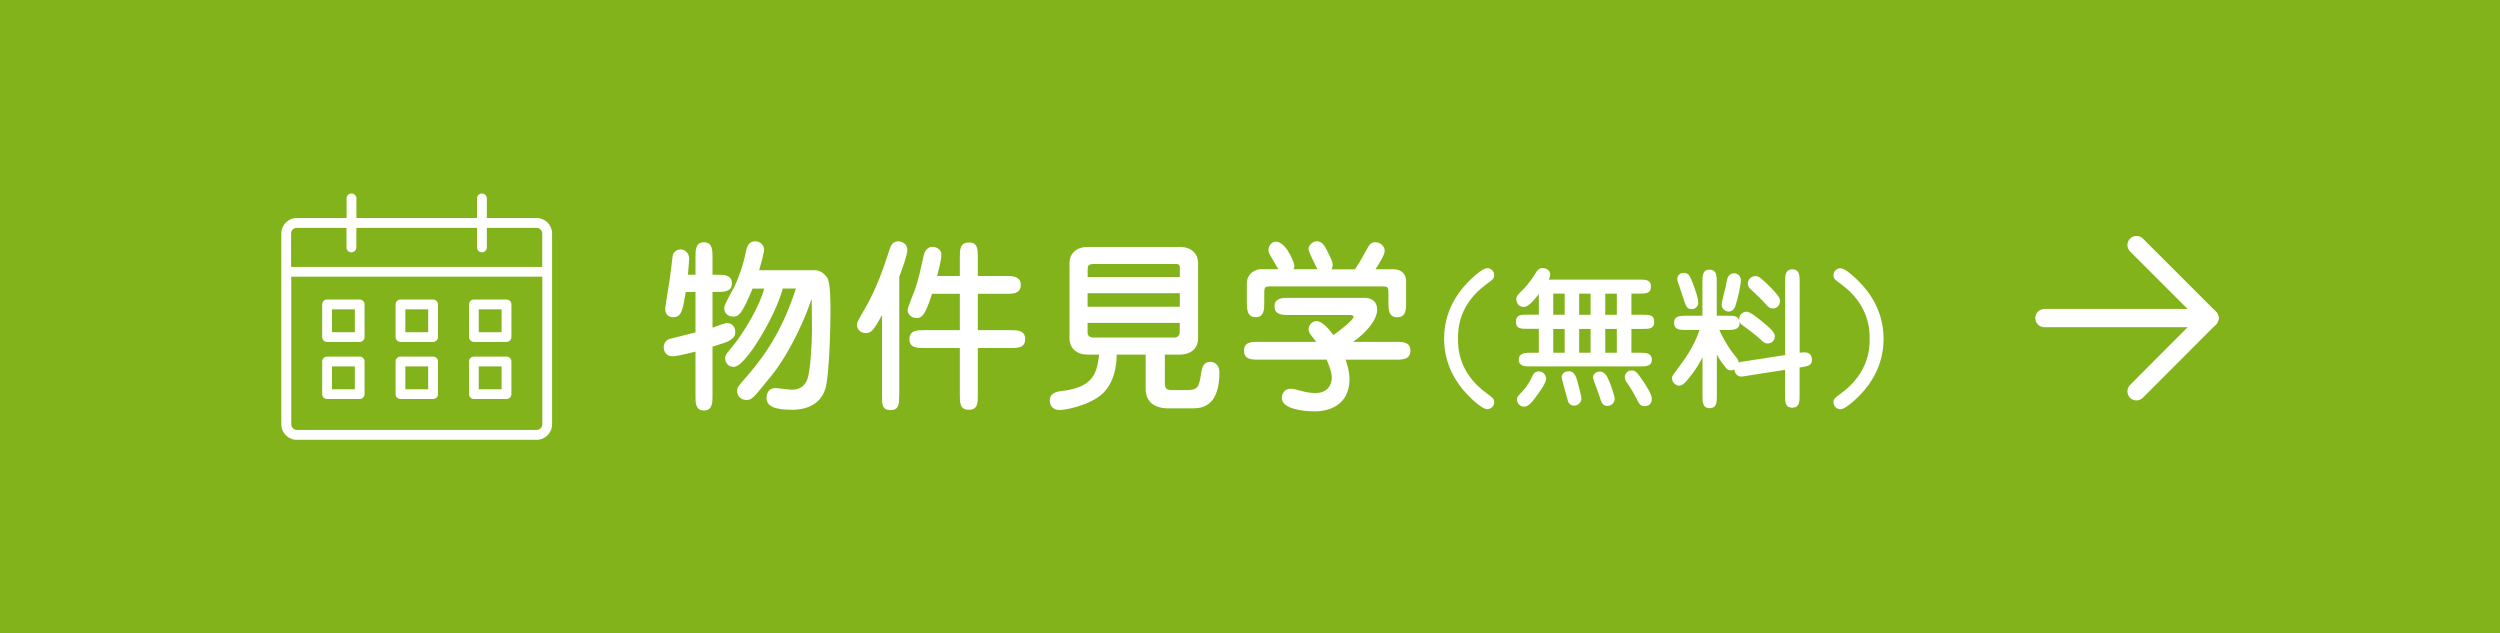
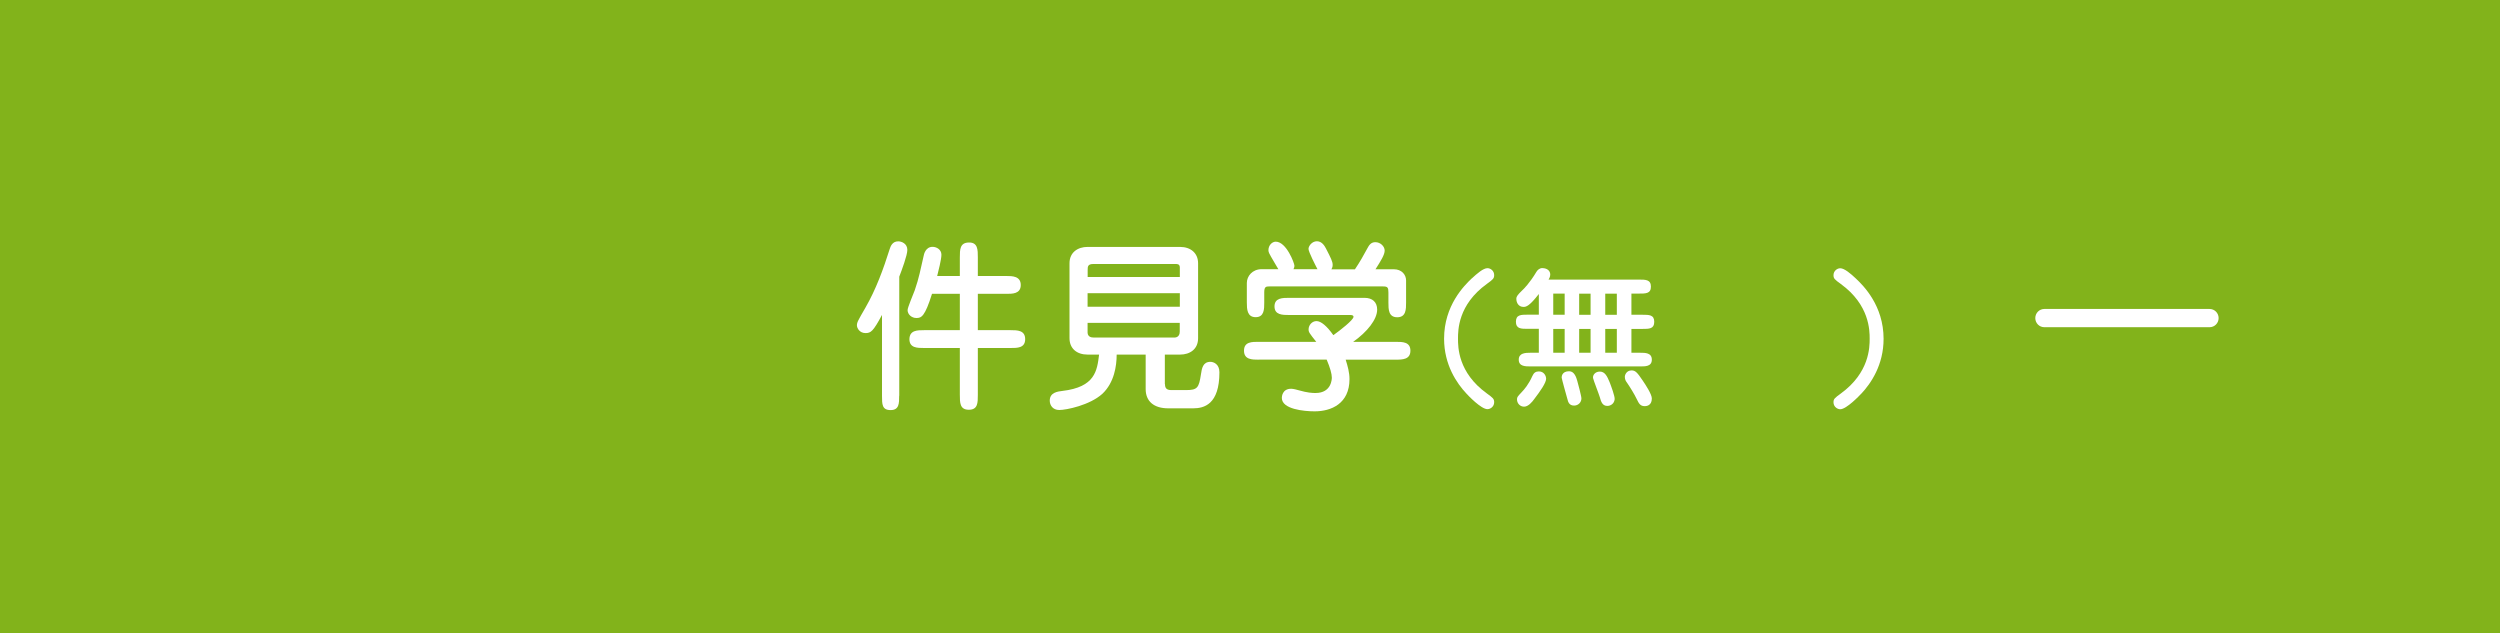
<svg xmlns="http://www.w3.org/2000/svg" id="_レイヤー_2" viewBox="0 0 300 76">
  <defs>
    <style>.cls-1,.cls-2,.cls-3{fill:#fff;}.cls-4{fill:#82b31b;}.cls-2{stroke:#fff;stroke-miterlimit:10;stroke-width:.25px;}.cls-3{fill-rule:evenodd;}</style>
  </defs>
  <g id="_レイヤー_2-2">
    <g>
      <rect class="cls-4" width="300" height="76" />
      <g>
        <g>
          <g>
-             <path class="cls-1" d="M83.46,32.97v-2.16c0-.77,0-1.74,1.01-1.74s1.03,.97,1.03,1.74v2.16h.57c.79,0,1.76,0,1.76,1.03s-.97,1.03-1.76,1.03h-.57v4.29c.24-.09,.92-.33,1.03-.37,.29-.09,.48-.18,.75-.18,.46,0,.95,.37,.95,1.03,0,.44-.09,.66-.57,.99-.31,.22-.51,.29-2.16,.81v5.92c0,.77,0,1.74-1.03,1.74s-1.01-.97-1.01-1.74v-5.32c-1.1,.26-2.2,.55-2.73,.55-.97,0-1.08-.79-1.08-1.1,0-.35,.18-.79,.66-.97,.07-.02,2.49-.62,3.15-.79v-4.86h-1.17c-.35,2.11-.48,3.04-1.52,3.04-.42,0-.95-.24-.95-1.03,0-.24,.62-3.81,.68-4.53,0-.07,.2-1.61,.22-1.83,.02-.18,.29-.75,.95-.75,.57,0,1.03,.51,1.03,1.08,0,.24-.07,1.03-.15,1.96h.9Zm14.24-.55c.22,0,.95,0,1.56,.9,.4,.57,.4,3.1,.4,4.05,0,1.91-.15,7.79-.62,9.29-.79,2.51-3.41,2.51-4.05,2.51-2.02,0-3.01-.42-3.01-1.43,0-.09,0-1.17,1.08-1.17,.31,0,1.67,.2,1.94,.2,1.03,0,1.65-.53,1.91-1.34,.31-.92,.53-3.96,.53-5.9,0-.59-.04-3.17-.04-3.7-1.41,4.2-3.52,7.64-4.73,9.13-1.96,2.42-2.18,2.71-2.64,2.95-.13,.07-.33,.09-.46,.09-.64,0-1.12-.48-1.12-1.08,0-.42,.11-.57,1.21-1.8,2.55-2.93,4.4-6.03,5.85-10.5h-1.58c-.79,2.9-2.82,6.16-3.63,7.31-1.52,2.09-2,2.09-2.31,2.09-.57,0-.97-.48-.97-1.03,0-.35,.09-.48,.92-1.47,1.34-1.61,3.3-4.95,3.76-6.89h-1.39c-.44,1.03-.99,2.33-1.43,2.88-.35,.46-.66,.48-.88,.48-.81,0-1.1-.57-1.1-1.03s1.08-2.22,1.25-2.6c.4-.88,.99-2.31,1.36-4.18,.07-.33,.24-1.23,1.1-1.23,.57,0,1.08,.42,1.08,1.03,0,.37-.46,1.98-.59,2.44h6.6Z" />
            <path class="cls-1" d="M107.9,47.49c0,.92,0,1.72-1.03,1.72s-1.03-.7-1.03-1.72v-9.7c-1.06,1.98-1.34,2.18-1.98,2.18-.7,0-1.03-.59-1.03-.92,0-.37,.11-.55,1.01-2.11,1.28-2.22,2.16-4.64,2.93-7.08,.09-.26,.29-.9,1.01-.9,.4,0,1.1,.26,1.1,1.03,0,.64-.68,2.46-.97,3.21v14.3Zm7.28-14.37v-2.22c0-.95,0-1.78,1.08-1.8s1.08,.86,1.08,1.8v2.22h3.41c.7,0,1.74,0,1.74,1.08s-1.03,1.06-1.74,1.06h-3.41v4.36h3.92c.81,0,1.76,0,1.76,1.08s-.97,1.06-1.76,1.06h-3.92v5.61c0,.97,0,1.8-1.08,1.8s-1.08-.84-1.08-1.8v-5.61h-4.29c-.81,0-1.76,0-1.76-1.06,.02-1.08,.95-1.08,1.76-1.08h4.29v-4.36h-3.34c-.86,2.75-1.28,2.9-1.87,2.9s-1.06-.44-1.06-.95c0-.33,.73-2,.86-2.38,.51-1.47,.7-2.53,1.06-4.09,.04-.24,.24-1.12,1.08-1.12,.46,0,1.06,.31,1.06,.95,0,.55-.37,2-.51,2.55h2.73Z" />
            <path class="cls-1" d="M139.8,46.11c0,.42,.15,.7,.75,.7h1.8c1.34,0,1.52-.29,1.76-1.87,.11-.75,.24-1.52,1.14-1.52,.37,0,1.08,.26,1.08,1.25,0,3.87-1.85,4.33-3.15,4.33h-2.99c-1.72,0-2.71-.84-2.71-2.31v-4.14h-3.48c0,1.36-.29,3.37-1.72,4.71-1.5,1.36-4.31,1.94-5.17,1.94-.79,0-1.14-.59-1.14-1.12,0-.99,.95-1.1,1.52-1.17,3.94-.46,4.16-2.44,4.4-4.36h-1.39c-1.28,0-2.16-.73-2.16-1.96v-9c0-1.32,1.01-1.96,2.16-1.96h11.11c1.28,0,2.16,.75,2.16,1.96v9c0,1.32-.99,1.96-2.16,1.96h-1.83v3.54Zm1.78-12.87v-1.14c0-.42-.31-.42-.48-.42h-9.9c-.66,0-.68,.31-.68,.7v.86h11.07Zm-11.07,1.94v1.63h11.07v-1.63h-11.07Zm0,3.56v1.17c0,.18,.09,.59,.68,.59h9.81s.57,0,.57-.7v-1.06h-11.07Z" />
            <path class="cls-1" d="M151.04,43.16c-.79,0-1.76,0-1.76-1.08s.97-1.06,1.76-1.06h6.91c-.84-1.06-.92-1.17-.92-1.5,0-.51,.42-.99,.95-.99s1.25,.59,2.02,1.69c.81-.57,2.42-1.83,2.42-2.2,0-.2-.2-.22-.44-.22h-7.28c-.79,0-1.76,0-1.76-1.03s.97-1.03,1.76-1.03h9.04c.97,0,1.52,.53,1.52,1.41,0,1.17-1.17,2.66-2.88,3.87h5.11c.81,0,1.76,0,1.76,1.06s-.95,1.08-1.76,1.08h-6.01c.24,.75,.46,1.54,.46,2.33,0,2.95-2.2,3.87-4.18,3.87-1.3,0-3.94-.26-3.94-1.61,0-.13,.04-1.1,1.12-1.1,.26,0,.75,.13,.9,.18,1.08,.31,1.65,.33,2.02,.33,1.96,0,1.96-1.74,1.96-1.85,0-.44-.2-1.17-.62-2.16h-8.16Zm7.06-10.85c-.22-.42-1.08-2.09-1.08-2.44s.42-.92,1.01-.92,.92,.55,1.08,.86c.59,1.14,.81,1.58,.81,1.98,0,.26-.09,.4-.15,.53h2.82c.64-.95,1.03-1.67,1.5-2.53,.18-.33,.4-.73,.95-.73,.62,0,1.12,.51,1.12,1.01s-.46,1.23-1.1,2.24h2.2c.95,0,1.47,.66,1.47,1.34v2.66c0,.79,0,1.76-1.06,1.76s-1.06-.97-1.06-1.76v-1.19c0-.62-.09-.75-.64-.75h-13.64c-.4,0-.62,.02-.62,.7v1.23c0,.79,0,1.76-1.03,1.76s-1.06-.97-1.06-1.76v-2.35c0-.81,.66-1.65,1.78-1.65h2c-.13-.24-.77-1.28-.88-1.5-.18-.31-.31-.55-.31-.77,0-.62,.46-1.03,.88-1.03,1.28,0,2.24,2.6,2.24,2.88,0,.2-.07,.31-.11,.42h2.86Z" />
            <path class="cls-1" d="M176.64,33.39c.58-.54,1.35-1.21,1.85-1.21,.38,0,.81,.32,.81,.83,0,.41-.14,.52-.88,1.06-3.46,2.5-3.46,5.56-3.46,6.57s0,4.07,3.46,6.57c.74,.54,.88,.65,.88,1.06,0,.52-.45,.83-.81,.83-.76,0-2.34-1.67-2.5-1.85-1.19-1.26-2.7-3.48-2.7-6.61,0-3.98,2.41-6.37,3.35-7.26Z" />
            <path class="cls-1" d="M184.66,39.46h-1.31c-.83,0-1.44,0-1.44-.85s.61-.85,1.44-.85h1.31v-2.48c-1.12,1.44-1.51,1.55-1.84,1.55-.59,0-.86-.5-.86-.97,0-.31,.2-.52,.7-1.01,.18-.16,.92-.9,1.71-2.23,.13-.22,.38-.45,.7-.45,.2,0,.96,.07,.96,.79,0,.23-.14,.5-.2,.59h10.82c.83,0,1.46,0,1.46,.85s-.65,.83-1.46,.83h-.88v2.54h1.3c.83,0,1.44,0,1.44,.85s-.61,.85-1.44,.85h-1.3v2.86h1.03c.63,0,1.42,0,1.42,.83s-.79,.81-1.42,.81h-13.13c-.63,0-1.42,0-1.42-.81s.81-.83,1.42-.83h.99v-2.86Zm.88,5.96c0,.52-.7,1.51-1.44,2.48-.23,.32-.7,.9-1.21,.9-.47,0-.85-.38-.85-.88,0-.25,.05-.32,.56-.86,.31-.32,.83-.92,1.28-1.93,.18-.4,.4-.56,.79-.56,.61,0,.86,.54,.86,.85Zm.85-7.65h1.37v-2.54h-1.37v2.54Zm0,4.56h1.37v-2.86h-1.37v2.86Zm2.88,3.37c.04,.14,.5,1.82,.5,2.11,0,.47-.38,.86-.88,.86-.59,0-.72-.45-.79-.74-.07-.23-.7-2.5-.7-2.61,0-.13,.02-.77,.9-.77,.63,0,.86,.76,.97,1.15Zm.23-10.46v2.54h1.37v-2.54h-1.37Zm0,4.23v2.86h1.37v-2.86h-1.37Zm3.38,9.24c-.61,0-.76-.54-.9-1.04-.11-.38-.76-2.03-.81-2.29-.07-.34,.23-.79,.81-.79,.61,0,.88,.56,1.17,1.26,.16,.41,.65,1.71,.61,2.07-.07,.56-.52,.79-.88,.79Zm-.25-13.47v2.54h1.39v-2.54h-1.39Zm0,4.23v2.86h1.39v-2.86h-1.39Zm4.74,9.27c-.56,0-.72-.36-.95-.83-.29-.61-.86-1.53-1.21-2.03-.11-.14-.23-.34-.23-.67,0-.22,.2-.76,.81-.76,.45,0,.67,.23,1.33,1.21,.38,.56,1.1,1.66,1.1,2.16,0,.88-.68,.92-.85,.92Z" />
-             <path class="cls-1" d="M214.22,42.6v-8.84c0-.67,0-1.44,.86-1.44s.88,.77,.88,1.44v8.57c.27-.04,.41-.05,.59-.05,.45,0,.88,.23,.88,.88,0,.72-.47,.79-1.48,.94v3.38c0,.67,0,1.44-.88,1.44s-.86-.77-.86-1.44v-3.1l-4.5,.7c-.43,.07-.58,.11-.74,.11-.36,0-.79-.25-.85-.86-.07,.04-.18,.11-.4,.11-.36,0-.49-.14-.67-.38-.29-.36-.54-.67-1.03-1.49v4.97c0,.65,0,1.44-.86,1.44s-.86-.79-.86-1.44v-4.68c-.2,.41-.74,1.51-1.96,2.9-.13,.14-.45,.52-.85,.52s-.85-.41-.85-.88c0-.2,.07-.34,.25-.58,1.44-1.93,2.29-3.06,3.06-5.22h-1.64c-.65,0-1.42,0-1.42-.86s.77-.85,1.42-.85h1.98v-4.09c0-.65,0-1.44,.86-1.44s.86,.79,.86,1.44v4.09h1.3c.77,0,1.21,0,1.4,.59-.11-.59,.34-1.08,.9-1.08,.4,0,1.46,.86,1.98,1.3,.83,.68,1.39,1.17,1.39,1.64s-.36,.88-.85,.88c-.36,0-.58-.2-.95-.56-.56-.52-1.51-1.22-2.11-1.66-.27-.22-.29-.29-.34-.43,.16,1.03-.81,1.03-1.42,1.03h-.99c.29,.67,.94,1.93,1.76,2.94,.49,.61,.54,.67,.56,.97,.18-.07,.23-.09,.76-.16l4.79-.74Zm-11.22-5.51c-.58,0-.65-.18-1.19-1.87-.22-.67-.23-.72-.45-1.33-.04-.09-.09-.27-.09-.41,0-.38,.31-.74,.76-.74,.67,0,.81,.47,1.19,1.48,.02,.05,.65,1.67,.56,2.23-.05,.36-.38,.65-.77,.65Zm5.26-.4c-.05,.16-.27,.7-.83,.7-.38,0-.83-.34-.83-.81,0-.4,.49-2.09,.54-2.45,.09-.58,.18-1.33,.95-1.33,.54,0,.77,.43,.81,.67,.07,.52-.38,2.48-.65,3.22Zm4.46,.32c-.31,0-.47-.07-.95-.65-.07-.09-.72-.77-1.71-1.67-.18-.18-.32-.34-.32-.7s.34-.86,.9-.86c.41,0,.65,.22,1.37,.9,1.62,1.58,1.64,1.84,1.57,2.29-.09,.45-.45,.7-.85,.7Z" />
            <path class="cls-1" d="M223.33,47.26c-.16,.18-1.75,1.85-2.5,1.85-.36,0-.81-.31-.81-.83,0-.41,.14-.52,.88-1.06,3.44-2.5,3.46-5.56,3.46-6.57s-.02-4.07-3.46-6.57c-.74-.54-.88-.65-.88-1.06,0-.5,.43-.83,.81-.83,.5,0,1.28,.67,1.85,1.21,.94,.88,3.35,3.28,3.35,7.26,0,3.13-1.51,5.35-2.7,6.61Z" />
          </g>
-           <path class="cls-3" d="M57.25,26.16h-14.48v-2.35c0-.32-.26-.59-.59-.59s-.59,.26-.59,.59v2.35h-5.97c-1.03,0-1.86,.83-1.86,1.86v22.9c0,1.03,.83,1.86,1.86,1.86h28.77c1.03,0,1.86-.83,1.86-1.86V28.02c0-1.03-.83-1.86-1.86-1.86h-5.97v-2.35c0-.32-.26-.59-.59-.59s-.59,.26-.59,.59v2.35h0Zm7.83,7.04v17.71c0,.38-.31,.68-.68,.68h-28.77c-.38,0-.68-.31-.68-.68v-17.71h30.14Zm-21.33,10.18c0-.32-.26-.59-.59-.59h-3.91c-.32,0-.59,.26-.59,.59v3.91c0,.32,.26,.59,.59,.59h3.91c.32,0,.59-.26,.59-.59v-3.91h0Zm8.81,0c0-.32-.26-.59-.59-.59h-3.91c-.32,0-.59,.26-.59,.59v3.91c0,.32,.26,.59,.59,.59h3.91c.32,0,.59-.26,.59-.59v-3.91h0Zm8.81,0c0-.32-.26-.59-.59-.59h-3.91c-.32,0-.59,.26-.59,.59v3.91c0,.32,.26,.59,.59,.59h3.91c.32,0,.59-.26,.59-.59v-3.91h0Zm-18.79,.59v2.74h-2.74v-2.74h2.74Zm17.61,0v2.74h-2.74v-2.74h2.74Zm-8.81,0v2.74h-2.74v-2.74h2.74Zm-7.63-7.44c0-.32-.26-.59-.59-.59h-3.91c-.32,0-.59,.26-.59,.59v3.91c0,.32,.26,.59,.59,.59h3.91c.32,0,.59-.26,.59-.59v-3.91h0Zm8.81,0c0-.32-.26-.59-.59-.59h-3.91c-.32,0-.59,.26-.59,.59v3.91c0,.32,.26,.59,.59,.59h3.91c.32,0,.59-.26,.59-.59v-3.91h0Zm8.81,0c0-.32-.26-.59-.59-.59h-3.91c-.32,0-.59,.26-.59,.59v3.91c0,.32,.26,.59,.59,.59h3.91c.32,0,.59-.26,.59-.59v-3.91h0Zm-18.79,.59v2.74h-2.74v-2.74h2.74Zm17.61,0v2.74h-2.74v-2.74h2.74Zm-8.81,0v2.74h-2.74v-2.74h2.74Zm7.04-9.78v2.35c0,.32-.26,.59-.59,.59s-.59-.26-.59-.59v-2.35h-14.48v2.35c0,.32-.26,.59-.59,.59s-.59-.26-.59-.59v-2.35h-5.97c-.38,0-.68,.31-.68,.68v4.01h30.14v-4.01c0-.38-.31-.68-.68-.68h-5.97Z" />
        </g>
        <g>
-           <path class="cls-2" d="M256.38,47.93c-.25,0-.49-.09-.68-.28-.38-.38-.38-.99,0-1.37l8.08-8.11-8.08-8.08c-.38-.38-.38-.99,0-1.37,.38-.38,.99-.38,1.36,0l8.77,8.77c.18,.18,.28,.43,.28,.68s-.1,.5-.28,.68l-8.77,8.79c-.19,.19-.43,.28-.68,.28Z" />
          <path class="cls-2" d="M265.15,39.14h-19.83c-.53,0-.96-.43-.96-.97s.43-.97,.96-.97h19.83c.53,0,.96,.43,.96,.97s-.43,.97-.96,.97Z" />
        </g>
      </g>
    </g>
  </g>
</svg>